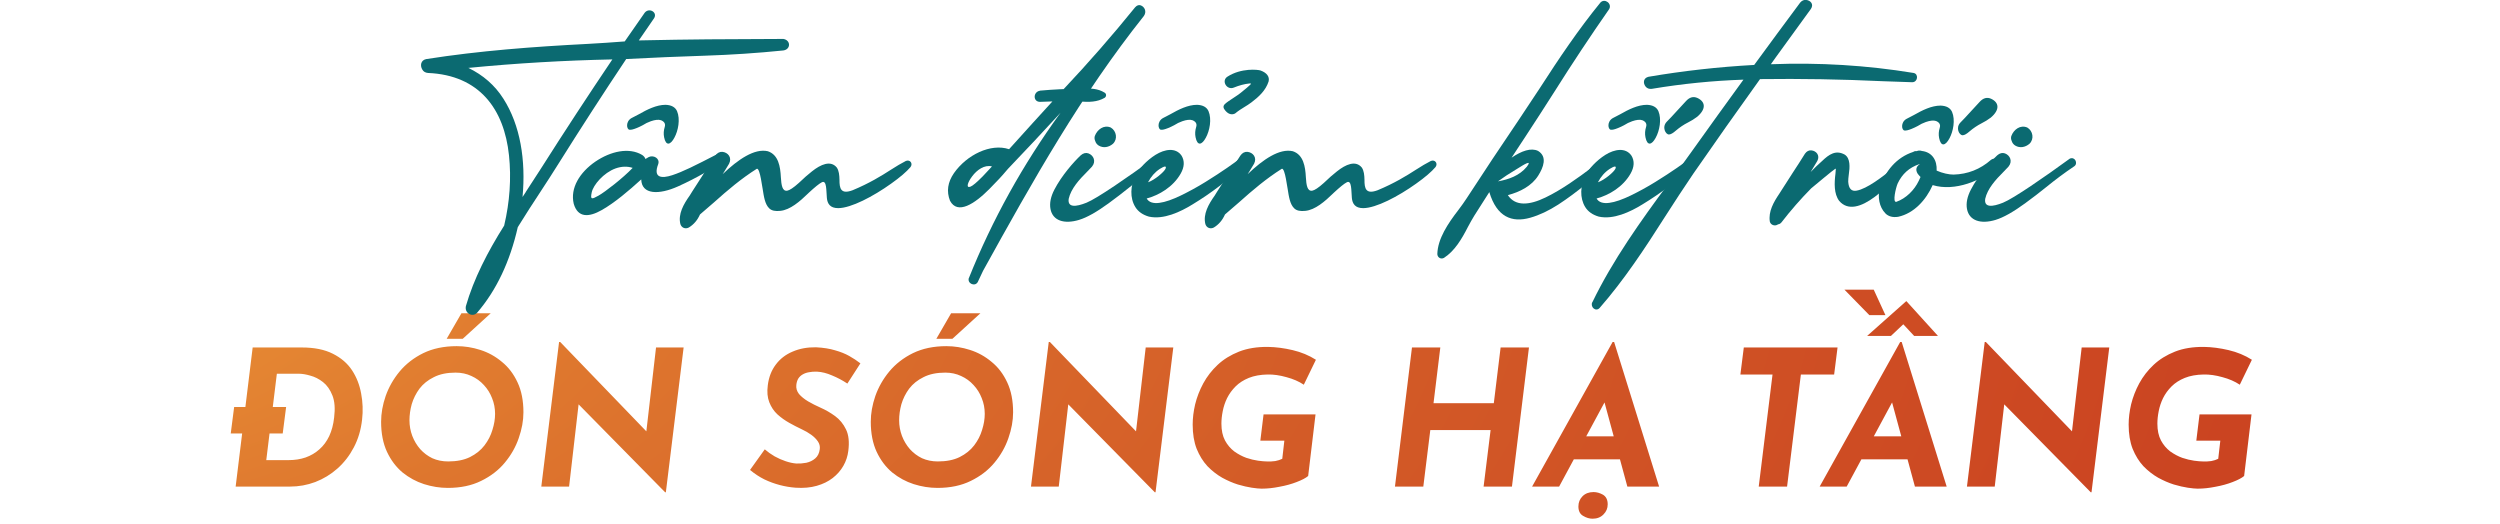
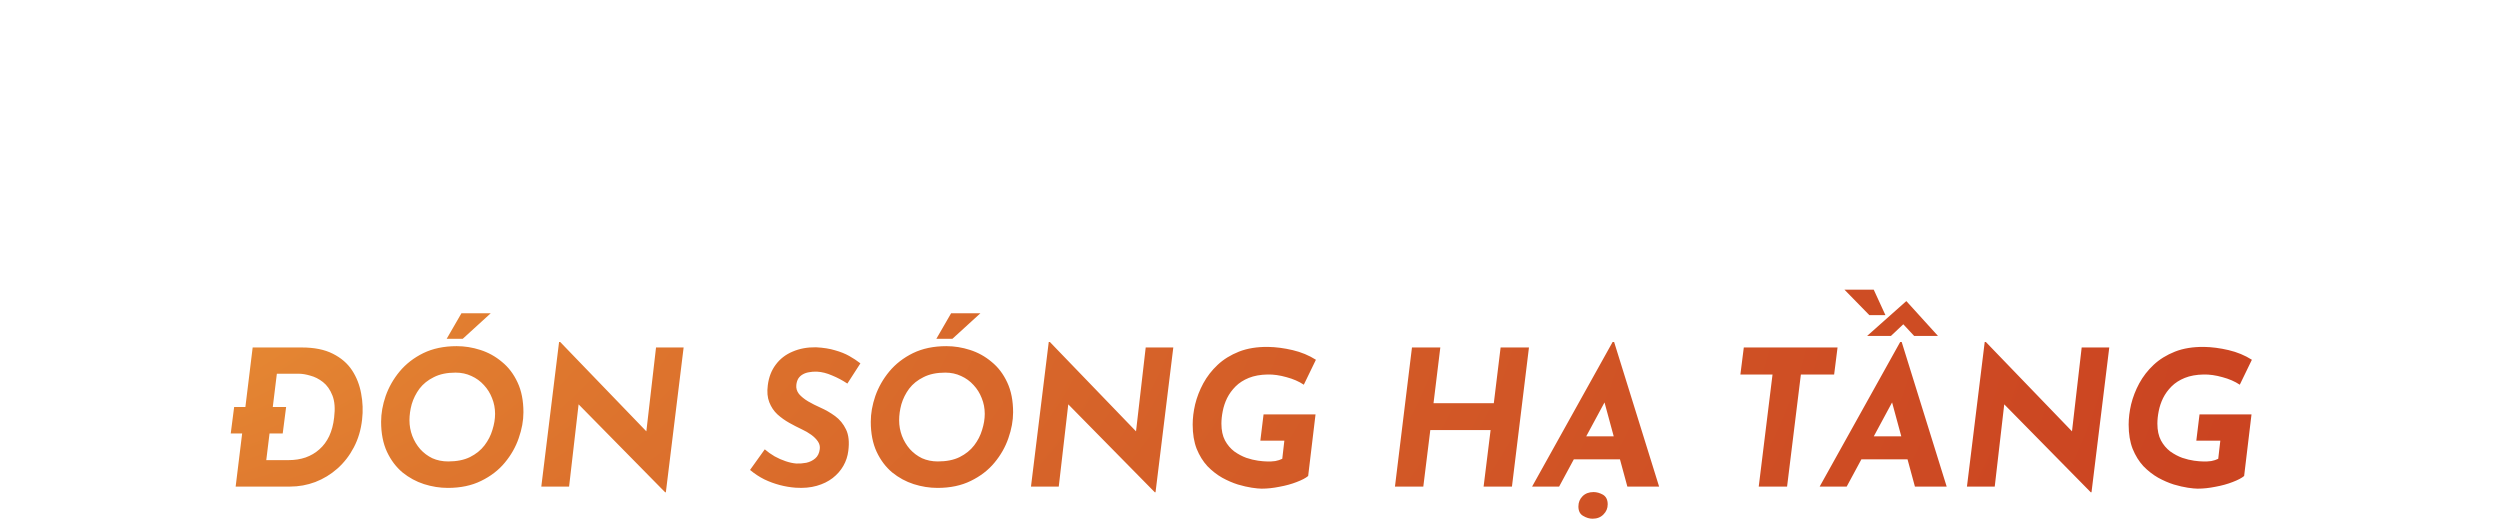
<svg xmlns="http://www.w3.org/2000/svg" width="291" height="61" viewBox="0 0 291 61" fill="none">
  <g clip-path="url(#clip0_1208_1860)">
    <path d="M27.43 56.638L29.41 40.446H35.13C36.582 40.446 37.785 40.688 38.738 41.172C39.706 41.656 40.454 42.302 40.982 43.108C41.51 43.915 41.862 44.817 42.038 45.814C42.229 46.812 42.265 47.816 42.148 48.828C42.016 50.031 41.693 51.116 41.18 52.084C40.681 53.038 40.043 53.859 39.266 54.548C38.503 55.223 37.645 55.744 36.692 56.11C35.753 56.462 34.778 56.638 33.766 56.638H27.43ZM30.994 53.558H33.59C34.309 53.558 34.969 53.456 35.57 53.25C36.186 53.03 36.721 52.715 37.176 52.304C37.645 51.894 38.027 51.38 38.32 50.764C38.613 50.134 38.804 49.415 38.892 48.608C39.024 47.552 38.958 46.694 38.694 46.034C38.43 45.36 38.063 44.839 37.594 44.472C37.125 44.106 36.633 43.856 36.12 43.724C35.621 43.578 35.189 43.504 34.822 43.504H32.226L30.994 53.558ZM27.254 47.376H33.304L32.908 50.456H26.858L27.254 47.376ZM52.127 56.792C51.203 56.792 50.279 56.646 49.355 56.352C48.446 56.059 47.61 55.604 46.847 54.988C46.099 54.358 45.498 53.558 45.043 52.59C44.589 51.608 44.361 50.442 44.361 49.092C44.361 48.124 44.537 47.127 44.889 46.1C45.256 45.059 45.799 44.106 46.517 43.24C47.251 42.36 48.167 41.649 49.267 41.106C50.382 40.564 51.68 40.292 53.161 40.292C54.085 40.292 55.002 40.439 55.911 40.732C56.835 41.026 57.671 41.488 58.419 42.118C59.182 42.734 59.791 43.534 60.245 44.516C60.7 45.484 60.927 46.643 60.927 47.992C60.927 48.96 60.744 49.965 60.377 51.006C60.025 52.033 59.483 52.986 58.749 53.866C58.031 54.732 57.114 55.436 55.999 55.978C54.899 56.521 53.609 56.792 52.127 56.792ZM52.171 53.712C53.169 53.712 54.012 53.544 54.701 53.206C55.405 52.854 55.97 52.4 56.395 51.842C56.821 51.285 57.129 50.684 57.319 50.038C57.525 49.393 57.627 48.77 57.627 48.168C57.627 47.523 57.51 46.914 57.275 46.342C57.055 45.77 56.74 45.264 56.329 44.824C55.919 44.37 55.435 44.018 54.877 43.768C54.32 43.504 53.704 43.372 53.029 43.372C52.032 43.372 51.189 43.548 50.499 43.9C49.81 44.238 49.253 44.685 48.827 45.242C48.417 45.8 48.116 46.401 47.925 47.046C47.749 47.692 47.661 48.315 47.661 48.916C47.661 49.547 47.771 50.156 47.991 50.742C48.211 51.314 48.519 51.828 48.915 52.282C49.311 52.722 49.781 53.074 50.323 53.338C50.881 53.588 51.497 53.712 52.171 53.712ZM57.121 36.464L53.865 39.434H51.995L53.711 36.464H57.121ZM77.506 57.298H77.418L66.506 46.21L67.386 46.738L66.242 56.638H63.008L65.076 39.808H65.208L75.856 50.852L75.196 50.544L76.362 40.446H79.574L77.506 57.298ZM98.633 44.648C98.061 44.267 97.467 43.952 96.851 43.702C96.25 43.438 95.671 43.292 95.113 43.262C94.761 43.248 94.446 43.27 94.167 43.328C93.888 43.372 93.639 43.46 93.419 43.592C93.214 43.71 93.045 43.871 92.913 44.076C92.796 44.282 92.722 44.524 92.693 44.802C92.649 45.184 92.752 45.536 93.001 45.858C93.265 46.166 93.617 46.452 94.057 46.716C94.512 46.98 94.989 47.222 95.487 47.442C96.088 47.706 96.66 48.036 97.203 48.432C97.746 48.828 98.171 49.349 98.479 49.994C98.787 50.625 98.875 51.454 98.743 52.48C98.67 53.096 98.479 53.676 98.171 54.218C97.863 54.761 97.445 55.238 96.917 55.648C96.404 56.044 95.788 56.345 95.069 56.55C94.35 56.756 93.537 56.829 92.627 56.77C92.011 56.726 91.395 56.624 90.779 56.462C90.163 56.301 89.562 56.081 88.975 55.802C88.388 55.509 87.831 55.142 87.303 54.702L89.019 52.304C89.356 52.598 89.738 52.869 90.163 53.118C90.588 53.353 91.021 53.544 91.461 53.69C91.901 53.837 92.312 53.925 92.693 53.954C93.075 53.969 93.463 53.94 93.859 53.866C94.255 53.778 94.6 53.61 94.893 53.36C95.186 53.111 95.362 52.752 95.421 52.282C95.465 51.96 95.392 51.659 95.201 51.38C95.01 51.102 94.754 50.845 94.431 50.61C94.109 50.376 93.742 50.163 93.331 49.972C92.862 49.752 92.378 49.503 91.879 49.224C91.38 48.946 90.918 48.616 90.493 48.234C90.082 47.853 89.767 47.384 89.547 46.826C89.327 46.269 89.269 45.609 89.371 44.846C89.489 43.908 89.796 43.108 90.295 42.448C90.794 41.774 91.447 41.268 92.253 40.93C93.06 40.578 93.969 40.41 94.981 40.424C95.847 40.468 96.587 40.586 97.203 40.776C97.834 40.952 98.384 41.172 98.853 41.436C99.323 41.7 99.755 41.986 100.151 42.294L98.633 44.648ZM109.125 56.792C108.201 56.792 107.277 56.646 106.353 56.352C105.444 56.059 104.608 55.604 103.845 54.988C103.097 54.358 102.496 53.558 102.041 52.59C101.587 51.608 101.359 50.442 101.359 49.092C101.359 48.124 101.535 47.127 101.887 46.1C102.254 45.059 102.797 44.106 103.515 43.24C104.249 42.36 105.165 41.649 106.265 41.106C107.38 40.564 108.678 40.292 110.159 40.292C111.083 40.292 112 40.439 112.909 40.732C113.833 41.026 114.669 41.488 115.417 42.118C116.18 42.734 116.789 43.534 117.243 44.516C117.698 45.484 117.925 46.643 117.925 47.992C117.925 48.96 117.742 49.965 117.375 51.006C117.023 52.033 116.481 52.986 115.747 53.866C115.029 54.732 114.112 55.436 112.997 55.978C111.897 56.521 110.607 56.792 109.125 56.792ZM109.169 53.712C110.167 53.712 111.01 53.544 111.699 53.206C112.403 52.854 112.968 52.4 113.393 51.842C113.819 51.285 114.127 50.684 114.317 50.038C114.523 49.393 114.625 48.77 114.625 48.168C114.625 47.523 114.508 46.914 114.273 46.342C114.053 45.77 113.738 45.264 113.327 44.824C112.917 44.37 112.433 44.018 111.875 43.768C111.318 43.504 110.702 43.372 110.027 43.372C109.03 43.372 108.187 43.548 107.497 43.9C106.808 44.238 106.251 44.685 105.825 45.242C105.415 45.8 105.114 46.401 104.923 47.046C104.747 47.692 104.659 48.315 104.659 48.916C104.659 49.547 104.769 50.156 104.989 50.742C105.209 51.314 105.517 51.828 105.913 52.282C106.309 52.722 106.779 53.074 107.321 53.338C107.879 53.588 108.495 53.712 109.169 53.712ZM114.119 36.464L110.863 39.434H108.993L110.709 36.464H114.119ZM134.504 57.298H134.416L123.504 46.21L124.384 46.738L123.24 56.638H120.006L122.074 39.808H122.206L132.854 50.852L132.194 50.544L133.36 40.446H136.572L134.504 57.298ZM152.27 55.406C151.991 55.641 151.544 55.876 150.928 56.11C150.326 56.345 149.659 56.528 148.926 56.66C148.207 56.807 147.518 56.88 146.858 56.88C146.594 56.88 146.212 56.844 145.714 56.77C145.23 56.697 144.687 56.572 144.086 56.396C143.484 56.206 142.876 55.942 142.26 55.604C141.644 55.252 141.072 54.805 140.544 54.262C140.03 53.705 139.612 53.03 139.29 52.238C138.982 51.446 138.828 50.508 138.828 49.422C138.828 48.674 138.923 47.89 139.114 47.068C139.319 46.232 139.634 45.418 140.06 44.626C140.5 43.82 141.057 43.101 141.732 42.47C142.421 41.825 143.25 41.312 144.218 40.93C145.186 40.549 146.315 40.366 147.606 40.38C148.515 40.395 149.468 40.52 150.466 40.754C151.463 40.989 152.365 41.363 153.172 41.876L151.764 44.78C151.192 44.399 150.517 44.106 149.74 43.9C148.962 43.68 148.236 43.578 147.562 43.592C146.711 43.607 145.978 43.739 145.362 43.988C144.746 44.238 144.232 44.568 143.822 44.978C143.411 45.389 143.081 45.844 142.832 46.342C142.597 46.826 142.428 47.332 142.326 47.86C142.223 48.374 142.172 48.858 142.172 49.312C142.172 50.09 142.311 50.742 142.59 51.27C142.868 51.784 143.228 52.209 143.668 52.546C144.122 52.869 144.592 53.118 145.076 53.294C145.56 53.456 146.014 53.566 146.44 53.624C146.88 53.683 147.217 53.712 147.452 53.712C147.804 53.727 148.134 53.712 148.442 53.668C148.75 53.61 149.021 53.522 149.256 53.404L149.498 51.292H146.704L147.078 48.234H153.128L152.27 55.406ZM177.971 40.446L175.991 56.638H172.691L173.505 50.06H166.487L165.673 56.638H162.373L164.353 40.446H167.653L166.861 46.936H173.879L174.671 40.446H177.971ZM181.482 56.638H178.336L187.708 39.808H187.884L193.12 56.638H189.424L186.212 44.802L188.72 43.218L181.482 56.638ZM184.056 50.786H188.918L189.71 53.47H182.736L184.056 50.786ZM183.726 58.948C183.726 58.479 183.887 58.083 184.21 57.76C184.533 57.438 184.958 57.276 185.486 57.276C185.853 57.276 186.219 57.379 186.586 57.584C186.953 57.804 187.136 58.178 187.136 58.706C187.136 59.161 186.975 59.55 186.652 59.872C186.329 60.21 185.904 60.378 185.376 60.378C185.009 60.378 184.643 60.268 184.276 60.048C183.909 59.843 183.726 59.476 183.726 58.948ZM202.978 40.446H213.89L213.494 43.592H209.622L208.016 56.638H204.716L206.322 43.592H202.582L202.978 40.446ZM214.955 56.638H211.809L221.181 39.808H221.357L226.593 56.638H222.897L219.685 44.802L222.193 43.218L214.955 56.638ZM217.529 50.786H222.391L223.183 53.47H216.209L217.529 50.786ZM222.809 39.104L221.291 37.476L222.061 37.256L220.103 39.104H217.331L221.885 35.056H221.907L225.581 39.104H222.809ZM218.101 33.714L219.465 36.684H217.595L214.691 33.714H218.101ZM243.451 57.298H243.363L232.451 46.21L233.331 46.738L232.187 56.638H228.953L231.021 39.808H231.153L241.801 50.852L241.141 50.544L242.307 40.446H245.519L243.451 57.298ZM261.217 55.406C260.938 55.641 260.491 55.876 259.875 56.11C259.273 56.345 258.606 56.528 257.873 56.66C257.154 56.807 256.465 56.88 255.805 56.88C255.541 56.88 255.159 56.844 254.661 56.77C254.177 56.697 253.634 56.572 253.033 56.396C252.431 56.206 251.823 55.942 251.207 55.604C250.591 55.252 250.019 54.805 249.491 54.262C248.977 53.705 248.559 53.03 248.237 52.238C247.929 51.446 247.775 50.508 247.775 49.422C247.775 48.674 247.87 47.89 248.061 47.068C248.266 46.232 248.581 45.418 249.007 44.626C249.447 43.82 250.004 43.101 250.679 42.47C251.368 41.825 252.197 41.312 253.165 40.93C254.133 40.549 255.262 40.366 256.553 40.38C257.462 40.395 258.415 40.52 259.413 40.754C260.41 40.989 261.312 41.363 262.119 41.876L260.711 44.78C260.139 44.399 259.464 44.106 258.687 43.9C257.909 43.68 257.183 43.578 256.509 43.592C255.658 43.607 254.925 43.739 254.309 43.988C253.693 44.238 253.179 44.568 252.769 44.978C252.358 45.389 252.028 45.844 251.779 46.342C251.544 46.826 251.375 47.332 251.273 47.86C251.17 48.374 251.119 48.858 251.119 49.312C251.119 50.09 251.258 50.742 251.537 51.27C251.815 51.784 252.175 52.209 252.615 52.546C253.069 52.869 253.539 53.118 254.023 53.294C254.507 53.456 254.961 53.566 255.387 53.624C255.827 53.683 256.164 53.712 256.399 53.712C256.751 53.727 257.081 53.712 257.389 53.668C257.697 53.61 257.968 53.522 258.203 53.404L258.445 51.292H255.651L256.025 48.234H262.075L261.217 55.406Z" fill="url(#paint0_radial_1208_1860)" />
  </g>
  <g clip-path="url(#clip1_1208_1860)">
    <path d="M54.218 35.667C55.151 32.413 56.791 29.268 58.685 26.259C59.337 23.494 59.528 20.766 59.247 18.083C58.685 12.726 55.831 8.747 49.815 8.493C49.516 8.466 49.29 8.339 49.154 8.094C48.873 7.623 48.982 7.016 49.598 6.88C55.831 5.901 62.073 5.438 68.37 5.112C69.802 5.031 71.251 4.94 72.719 4.822C73.489 3.707 74.259 2.592 75.047 1.477C75.564 0.843 76.569 1.432 76.135 2.121C75.672 2.783 75.219 3.444 74.766 4.115C74.63 4.314 74.495 4.514 74.359 4.704C80.746 4.568 83.89 4.559 91.183 4.532C92.062 4.677 92.062 5.747 91.183 5.873C88.148 6.182 85.113 6.381 82.096 6.481C79.07 6.58 75.999 6.707 72.891 6.871C70.209 10.886 67.591 14.938 65.027 19.025C64.365 20.086 63.668 21.165 62.943 22.27C62.046 23.63 61.149 25.017 60.27 26.44C59.355 30.473 57.77 33.809 55.523 36.419C54.961 36.981 54.064 36.428 54.227 35.667H54.218ZM61.195 22.352C61.802 21.427 62.4 20.512 62.97 19.614C65.679 15.345 68.452 11.113 71.278 6.916C65.67 7.034 60.089 7.36 54.517 7.904C56.239 8.738 57.598 9.925 58.585 11.475C60.569 14.566 61.222 18.672 60.823 22.932C60.95 22.742 61.077 22.542 61.204 22.352H61.195Z" fill="#0B6A71" />
    <path d="M69.294 18.817C71.106 17.584 73.235 17.131 74.748 18.037C74.948 18.173 75.075 18.328 75.129 18.509C75.183 18.482 75.238 18.445 75.292 18.409C75.364 18.355 75.446 18.309 75.528 18.273C76.098 18.019 76.841 18.454 76.615 19.107C76.008 20.693 76.977 20.811 78.246 20.394C79.505 19.977 80.791 19.334 83.582 17.892C84.107 17.657 84.415 18.518 83.962 18.871C83.156 19.497 81.136 20.702 78.916 21.699C76.696 22.696 74.685 22.669 74.64 20.884C74.612 20.911 74.585 20.929 74.558 20.956C73.253 22.143 71.586 23.576 70.055 24.446C68.524 25.316 67.265 25.352 66.785 23.73C66.341 21.89 67.491 20.059 69.294 18.817ZM71.65 19.605C70.255 20.113 69.059 21.527 68.877 22.388C68.696 23.249 68.859 23.222 69.657 22.778C70.445 22.334 72.51 20.729 73.643 19.542C73.009 19.334 72.347 19.361 71.65 19.605ZM77.303 15.98C77.222 15.581 77.249 15.182 77.376 14.774C77.484 14.421 77.34 14.158 76.941 13.995C76.651 13.895 76.252 13.941 75.754 14.113C75.419 14.23 75.102 14.385 74.812 14.575C74.576 14.702 74.341 14.811 74.096 14.91C73.716 15.064 73.444 15.128 73.272 15.101C72.927 15.064 72.8 14.149 73.498 13.75C73.779 13.596 74.069 13.451 74.368 13.297C75.337 12.744 76.415 12.2 77.475 12.2C78.155 12.227 78.599 12.472 78.807 12.934C79.206 13.868 78.943 15.219 78.499 16.025C78.037 16.886 77.512 17.022 77.303 15.98Z" fill="#0B6A71" />
    <path d="M79.197 26.086C78.907 24.926 79.568 23.766 80.284 22.76C80.384 22.606 80.474 22.451 80.565 22.306C81.009 21.609 81.453 20.92 81.906 20.222C82.368 19.524 82.821 18.826 83.265 18.119C83.491 17.793 83.772 17.648 84.098 17.675C84.742 17.747 85.231 18.337 84.868 19.052C84.678 19.37 84.497 19.678 84.307 19.977C84.243 20.077 84.18 20.177 84.116 20.276C85.928 18.536 87.84 17.249 89.371 17.602C90.612 18.01 90.83 19.388 90.893 20.63C90.948 21.554 91.056 22.279 91.627 22.198C91.908 22.152 92.361 21.853 92.977 21.3C93.04 21.237 93.122 21.164 93.213 21.083C93.548 20.747 93.983 20.376 94.499 19.959C95.541 19.125 96.692 18.627 97.407 19.506C97.652 19.868 97.706 20.394 97.715 20.929C97.706 21.935 97.869 22.66 99.246 22.143C101.167 21.346 102.59 20.476 103.713 19.75C104.356 19.334 104.927 18.998 105.444 18.735C105.924 18.536 106.295 19.025 105.987 19.442C105.516 19.995 104.764 20.639 103.731 21.373C101.656 22.859 99.056 24.228 97.561 24.228C96.619 24.228 96.311 23.702 96.248 23.05C96.166 22.189 96.248 20.92 95.659 21.219C95.351 21.373 94.843 21.79 94.128 22.451L94.073 22.506C93.104 23.449 91.971 24.437 90.821 24.545C90.25 24.609 89.824 24.518 89.561 24.273C89.027 23.793 88.909 22.832 88.773 21.989C88.71 21.581 88.637 21.192 88.574 20.82C88.456 20.195 88.284 19.56 88.085 19.651C86.3 20.775 84.696 22.134 83.129 23.539C82.585 24.02 82.033 24.491 81.48 24.962C81.181 25.633 80.746 26.141 80.175 26.485C79.777 26.694 79.333 26.521 79.197 26.086Z" fill="#0B6A71" />
    <path d="M112.773 32.377C115.509 25.552 119.07 19.143 123.437 13.134C121.416 15.336 119.378 17.512 117.339 19.642C117.294 19.687 117.213 19.778 117.095 19.923C116.687 20.421 116.053 21.101 115.183 21.98C113.444 23.739 111.46 25.026 110.581 23.367C110.155 22.279 110.309 21.21 111.043 20.149C112.52 18.037 115.31 16.651 117.457 17.367C118.372 16.361 119.287 15.354 120.193 14.339C121.362 13.043 122.549 11.747 123.736 10.451C126.671 7.342 129.471 4.133 132.134 0.843C132.343 0.616 132.56 0.544 132.787 0.625C133.24 0.798 133.502 1.351 133.149 1.858C125.829 11.058 120.293 20.911 114.431 31.516C114.223 31.951 114.024 32.386 113.815 32.821C113.507 33.401 112.592 33.029 112.764 32.377H112.773ZM115.174 19.687C115.274 19.578 115.364 19.47 115.464 19.37C114.585 19.152 113.715 19.778 113.154 20.53C112.601 21.264 112.429 21.935 112.963 21.727C113.226 21.627 113.706 21.219 114.395 20.521C114.658 20.24 114.911 19.968 115.174 19.687ZM121.054 10.55C122.549 10.415 124.053 10.342 125.566 10.324C125.72 10.324 125.883 10.324 126.037 10.324C126.934 10.279 127.777 10.288 128.583 10.786C128.692 10.859 128.746 10.958 128.746 11.076C128.746 11.203 128.692 11.303 128.583 11.384C127.713 11.892 126.744 11.892 125.756 11.819C125.512 11.801 125.258 11.792 125.013 11.783C123.691 11.765 122.368 11.792 121.054 11.856C120.221 11.856 120.239 10.687 121.054 10.56V10.55Z" fill="#0B6A71" />
    <path d="M125.629 25.588C123.854 26.131 122.531 25.678 122.277 24.328C122.15 23.648 122.304 22.896 122.73 22.071C123.591 20.412 124.986 18.844 125.792 18.083C126.091 17.82 126.399 17.747 126.698 17.856C127.296 18.083 127.614 18.781 127.106 19.397C126.925 19.587 126.735 19.796 126.526 20.004C125.611 20.911 124.66 21.971 124.397 23.14C124.243 24.183 125.231 24.092 126.472 23.594C127.704 23.095 131.274 20.63 134.245 18.463C134.862 18.201 135.215 19.025 134.78 19.343C133.629 20.113 132.533 20.938 131.473 21.799C130.712 22.415 129.933 23.014 129.136 23.594C129.108 23.612 129.081 23.63 129.054 23.657C127.65 24.681 126.499 25.325 125.62 25.588H125.629ZM127.487 16.424C127.396 16.225 127.378 16.034 127.432 15.844C127.713 15.073 128.492 14.493 129.299 14.847C129.96 15.237 130.123 16.197 129.543 16.741C129.072 17.14 128.438 17.276 127.885 16.941C127.677 16.805 127.55 16.632 127.487 16.424Z" fill="#0B6A71" />
-     <path d="M132.153 24.101C131.5 23.041 131.564 21.609 132.189 20.367C132.551 19.687 133.448 18.681 134.508 18.019C135.559 17.367 136.855 17.131 137.534 18.119C137.906 18.735 137.869 19.433 137.435 20.204C136.556 21.754 134.934 22.714 133.475 23.104C133.983 24.011 135.55 23.675 137.462 22.751C138.413 22.288 139.373 21.763 140.325 21.174C142.236 19.995 143.786 18.889 144.266 18.5C144.737 18.182 145.29 18.708 144.891 19.125C143.034 20.911 141.013 22.461 138.812 23.793C137.389 24.672 135.441 25.588 133.738 25.216C133.013 25.008 132.488 24.636 132.153 24.101ZM135.668 19.642C135.822 19.27 135.532 19.325 135.006 19.66C134.436 20.032 133.974 20.557 133.629 21.219C134.399 20.956 135.505 20.013 135.668 19.642ZM139.165 15.98C139.083 15.581 139.111 15.182 139.237 14.774C139.346 14.421 139.201 14.158 138.803 13.995C138.513 13.895 138.114 13.94 137.616 14.113C137.281 14.23 136.963 14.385 136.674 14.575C136.438 14.702 136.202 14.811 135.958 14.91C135.577 15.064 135.305 15.128 135.133 15.101C134.789 15.064 134.662 14.149 135.36 13.75C135.641 13.596 135.931 13.451 136.23 13.297C137.199 12.744 138.277 12.2 139.337 12.2C140.017 12.227 140.461 12.472 140.669 12.934C141.068 13.868 140.805 15.219 140.361 16.025C139.899 16.886 139.373 17.022 139.165 15.98ZM142.653 12.907C142.363 12.581 142.336 12.336 142.59 12.1C142.798 11.901 143.206 11.638 143.577 11.393C144.021 11.103 144.202 10.976 144.374 10.841C145.661 9.798 145.806 9.671 145.416 9.717C144.837 9.78 144.257 9.934 143.613 10.197C142.789 10.532 142.128 9.39 142.88 8.919C144.492 7.886 146.431 8.103 146.721 8.203C147.455 8.466 147.808 8.928 147.663 9.49C147.328 10.523 146.558 11.239 145.688 11.901C145.407 12.119 145.108 12.3 144.827 12.472C144.492 12.681 144.175 12.871 143.767 13.206C143.523 13.342 143.088 13.406 142.653 12.907Z" fill="#0B6A71" />
    <path d="M140.306 26.086C140.016 24.926 140.678 23.766 141.394 22.76C141.493 22.606 141.584 22.451 141.674 22.306C142.118 21.609 142.562 20.92 143.015 20.222C143.477 19.524 143.93 18.826 144.374 18.119C144.601 17.793 144.882 17.648 145.208 17.675C145.851 17.747 146.34 18.337 145.978 19.052C145.788 19.37 145.607 19.678 145.416 19.977C145.353 20.077 145.289 20.177 145.226 20.276C147.038 18.536 148.95 17.249 150.481 17.602C151.722 18.01 151.939 19.388 152.003 20.63C152.057 21.554 152.166 22.279 152.737 22.198C153.018 22.152 153.471 21.853 154.087 21.3C154.15 21.237 154.232 21.164 154.322 21.083C154.657 20.747 155.092 20.376 155.609 19.959C156.651 19.125 157.801 18.627 158.517 19.506C158.762 19.868 158.816 20.394 158.825 20.929C158.816 21.935 158.979 22.66 160.356 22.143C162.277 21.346 163.699 20.476 164.823 19.75C165.466 19.334 166.037 18.998 166.553 18.735C167.033 18.536 167.405 19.025 167.097 19.442C166.626 19.995 165.874 20.639 164.841 21.373C162.766 22.859 160.166 24.228 158.671 24.228C157.729 24.228 157.421 23.702 157.357 23.05C157.276 22.189 157.357 20.92 156.768 21.219C156.46 21.373 155.953 21.79 155.237 22.451L155.183 22.506C154.213 23.449 153.081 24.437 151.93 24.545C151.36 24.609 150.934 24.518 150.671 24.273C150.137 23.793 150.019 22.832 149.883 21.989C149.819 21.581 149.747 21.192 149.683 20.82C149.566 20.195 149.394 19.56 149.194 19.651C147.409 20.775 145.806 22.134 144.238 23.539C143.695 24.02 143.142 24.491 142.59 24.962C142.291 25.633 141.856 26.141 141.285 26.485C140.886 26.694 140.442 26.521 140.306 26.086Z" fill="#0B6A71" />
-     <path d="M167.305 29.576C167.35 27.79 168.537 26.023 169.76 24.437C170.114 23.974 170.431 23.521 170.712 23.095C172.714 20.013 174.752 16.95 176.818 13.904C177.615 12.717 178.413 11.511 179.21 10.297C181.43 6.852 183.731 3.426 186.295 0.29C186.811 -0.245 187.681 0.444 187.301 1.07C185.108 4.215 182.979 7.432 180.922 10.695C179.808 12.454 178.675 14.194 177.543 15.925C177.226 16.415 176.9 16.904 176.583 17.385C176.374 17.711 176.157 18.037 175.948 18.355C177.117 17.557 178.222 17.176 179.029 17.566C180.143 18.246 179.645 19.488 179.056 20.43C178.304 21.636 176.927 22.343 175.514 22.714C176.392 24.047 178.032 23.893 179.899 22.986C181.765 22.089 183.704 20.693 185.253 19.524C186.005 18.962 186.603 18.536 187.047 18.255C187.446 18.047 187.844 18.563 187.518 18.871C187.364 19.007 187.201 19.152 187.02 19.315C185.67 20.575 183.604 22.37 181.384 23.811C180.27 24.527 179.183 25.044 178.123 25.343C175.985 25.95 174.227 25.261 173.357 22.361C173.221 22.578 173.076 22.796 172.94 23.014C172.497 23.702 172.053 24.391 171.618 25.089C171.364 25.506 171.11 25.95 170.857 26.431C170.141 27.836 169.316 29.222 168.075 30.02C167.722 30.21 167.332 29.984 167.305 29.585V29.576ZM177.724 19.406C178.376 18.545 177.461 19.107 176.637 19.624C176.555 19.678 176.492 19.714 176.447 19.741C175.722 20.168 175.024 20.63 174.363 21.11C175.631 20.884 176.863 20.448 177.724 19.406Z" fill="#0B6A71" />
    <path d="M184.519 24.101C183.867 23.041 183.93 21.609 184.556 20.367C184.918 19.687 185.815 18.681 186.875 18.019C187.926 17.367 189.221 17.131 189.901 18.119C190.272 18.735 190.236 19.433 189.801 20.204C188.922 21.754 187.301 22.714 185.842 23.104C186.349 24.011 187.917 23.675 189.828 22.751C190.78 22.288 191.74 21.763 192.691 21.174C194.603 19.995 196.152 18.889 196.632 18.5C197.104 18.182 197.656 18.708 197.258 19.125C195.4 20.911 193.38 22.461 191.178 23.793C189.756 24.672 187.808 25.588 186.105 25.216C185.38 25.008 184.854 24.636 184.519 24.101ZM188.035 19.642C188.189 19.27 187.899 19.325 187.373 19.66C186.802 20.032 186.34 20.557 185.996 21.219C186.766 20.956 187.871 20.013 188.035 19.642ZM191.532 15.98C191.45 15.581 191.477 15.182 191.604 14.774C191.713 14.421 191.568 14.158 191.169 13.995C190.879 13.895 190.481 13.941 189.982 14.113C189.647 14.23 189.33 14.385 189.04 14.575C188.805 14.702 188.569 14.811 188.324 14.91C187.944 15.064 187.672 15.128 187.5 15.101C187.156 15.064 187.029 14.149 187.727 13.75C188.007 13.596 188.297 13.451 188.596 13.297C189.566 12.744 190.644 12.2 191.704 12.2C192.383 12.227 192.827 12.472 193.036 12.934C193.434 13.868 193.172 15.219 192.728 16.025C192.266 16.886 191.74 17.022 191.532 15.98ZM194.277 15.654C193.878 15.672 193.407 14.793 194.014 14.167C194.367 13.814 194.712 13.442 195.056 13.061C195.446 12.644 195.835 12.218 196.243 11.774C196.66 11.312 197.104 11.194 197.575 11.402C198.517 11.838 198.626 12.681 197.548 13.596C197.212 13.85 196.859 14.067 196.497 14.249C195.98 14.511 195.509 14.829 195.065 15.209C194.739 15.499 194.476 15.645 194.277 15.654Z" fill="#0B6A71" />
    <path d="M185.344 35.196C187.708 30.301 190.97 25.733 194.268 21.282C195.201 20.013 196.125 18.744 197.022 17.485C198.979 14.738 200.954 12.001 202.938 9.273C199.414 9.39 195.853 9.744 192.265 10.342C191.957 10.378 191.722 10.288 191.55 10.079C191.223 9.662 191.278 9.082 191.885 8.937C195.935 8.248 200.039 7.786 204.188 7.559C205.964 5.13 207.749 2.71 209.543 0.299C209.742 0.063 209.978 -0.036 210.24 -0.009C210.766 0.054 211.146 0.499 210.793 1.033C209.425 2.91 208.057 4.795 206.689 6.689C206.499 6.952 206.317 7.215 206.127 7.478C211.744 7.26 217.28 7.596 222.752 8.493C223.35 8.62 223.232 9.553 222.598 9.572C221.457 9.535 220.315 9.499 219.183 9.454C214.372 9.227 209.606 9.146 204.868 9.209C202.24 12.862 199.649 16.542 197.085 20.24C195.989 21.862 194.902 23.512 193.833 25.189C191.477 28.896 189.049 32.585 186.195 35.848C185.751 36.329 185.09 35.748 185.334 35.187L185.344 35.196Z" fill="#0B6A71" />
-     <path d="M206.01 25.805C205.819 24.618 206.454 23.521 207.133 22.515C207.233 22.37 207.323 22.225 207.405 22.089C207.849 21.391 208.293 20.693 208.737 20.013C209.199 19.315 209.652 18.608 210.096 17.892C210.304 17.602 210.549 17.475 210.848 17.503C211.427 17.566 211.871 18.092 211.536 18.735C211.346 19.062 211.156 19.379 210.956 19.696C210.893 19.805 210.82 19.914 210.757 20.022C211.183 19.578 211.627 19.152 212.089 18.744C212.913 17.956 213.692 17.421 214.734 18.001C215.387 18.436 215.332 19.442 215.196 20.349C215.151 20.666 215.133 20.929 215.133 21.155C215.187 21.962 215.514 22.307 216.121 22.189C217.316 21.971 219.119 20.602 220.506 19.451C221.04 19.016 221.457 18.708 221.738 18.518C222.118 18.3 222.444 18.762 222.182 19.089C222.118 19.152 222.055 19.234 221.982 19.315C221.194 20.213 219.781 21.745 218.222 22.914C216.655 24.083 215.106 24.573 214.082 23.385C213.457 22.551 213.511 21.3 213.647 20.213C213.665 20.004 213.683 19.814 213.692 19.633C213.656 19.578 212.768 20.312 212.297 20.702C211.654 21.228 211.02 21.763 210.82 21.926C209.588 23.177 208.438 24.491 207.369 25.878C207.251 26.023 207.106 26.104 206.952 26.113C206.943 26.113 206.934 26.132 206.925 26.141C206.925 26.15 206.897 26.15 206.888 26.159C206.562 26.349 206.109 26.177 206.01 25.805Z" fill="#0B6A71" />
-     <path d="M219.464 24.835C218.739 24.119 218.53 22.887 218.82 21.872C219.409 19.923 220.768 18.309 222.698 17.684C222.761 17.639 222.834 17.611 222.906 17.593C222.943 17.593 222.979 17.593 223.006 17.593H223.088C223.088 17.593 223.151 17.575 223.178 17.566C223.224 17.548 223.269 17.539 223.314 17.53C223.468 17.512 223.604 17.53 223.722 17.575C224.891 17.72 225.489 18.636 225.425 19.859C226.087 20.158 226.893 20.331 227.4 20.322C229.049 20.276 230.499 19.705 231.749 18.608C232.32 18.183 233.008 18.862 232.519 19.37C230.734 21.029 227.527 22.334 224.963 21.545C224.193 23.276 222.789 24.835 220.949 25.234C220.324 25.334 219.826 25.198 219.464 24.845V24.835ZM223.341 21.056C223.405 20.92 223.477 20.766 223.55 20.603C223.432 20.485 223.314 20.349 223.214 20.213C222.916 19.741 223.088 19.334 223.459 19.116H223.378C222.236 19.506 221.403 20.249 220.886 21.364C220.687 21.817 220.252 23.603 220.732 23.494C221.865 23.095 222.825 22.134 223.341 21.056ZM225.715 16.071C225.634 15.672 225.661 15.273 225.788 14.865C225.896 14.512 225.751 14.249 225.353 14.085C225.063 13.986 224.664 14.031 224.166 14.203C223.831 14.321 223.513 14.475 223.224 14.666C222.988 14.793 222.752 14.901 222.508 15.001C222.127 15.155 221.856 15.219 221.683 15.191C221.339 15.155 221.212 14.24 221.91 13.841C222.191 13.687 222.481 13.542 222.78 13.388C223.749 12.835 224.827 12.291 225.887 12.291C226.567 12.318 227.011 12.563 227.219 13.025C227.618 13.959 227.355 15.309 226.911 16.116C226.449 16.977 225.923 17.113 225.715 16.071ZM228.46 15.744C228.062 15.762 227.59 14.883 228.197 14.258C228.551 13.904 228.895 13.533 229.239 13.152C229.629 12.735 230.019 12.309 230.426 11.865C230.843 11.403 231.287 11.285 231.758 11.493C232.7 11.928 232.809 12.771 231.731 13.687C231.396 13.941 231.042 14.158 230.68 14.339C230.164 14.602 229.692 14.919 229.248 15.3C228.922 15.59 228.66 15.735 228.46 15.744Z" fill="#0B6A71" />
    <path d="M232.311 25.588C230.535 26.131 229.212 25.678 228.958 24.328C228.832 23.648 228.986 22.896 229.411 22.071C230.272 20.412 231.667 18.844 232.474 18.083C232.773 17.82 233.081 17.747 233.38 17.856C233.978 18.083 234.295 18.781 233.787 19.397C233.606 19.587 233.416 19.796 233.207 20.004C232.292 20.911 231.341 21.971 231.078 23.14C230.924 24.183 231.912 24.092 233.153 23.594C234.385 23.095 237.955 20.63 240.927 18.463C241.543 18.201 241.896 19.025 241.461 19.343C240.311 20.113 239.214 20.938 238.154 21.799C237.393 22.415 236.614 23.014 235.817 23.594C235.79 23.612 235.762 23.63 235.735 23.657C234.331 24.681 233.18 25.325 232.301 25.588H232.311ZM234.168 16.424C234.077 16.225 234.059 16.034 234.113 15.844C234.394 15.073 235.174 14.493 235.98 14.847C236.641 15.237 236.804 16.197 236.224 16.741C235.753 17.14 235.119 17.276 234.566 16.941C234.358 16.805 234.231 16.632 234.168 16.424Z" fill="#0B6A71" />
  </g>
  <defs>
    <radialGradient id="paint0_radial_1208_1860" cx="0" cy="0" r="1" gradientUnits="userSpaceOnUse" gradientTransform="translate(-4.79 29.031) scale(418.656 197.64)">
      <stop stop-color="#EC9938" />
      <stop offset="0.19" stop-color="#DE762E" />
      <stop offset="0.39" stop-color="#D35B27" />
      <stop offset="0.59" stop-color="#CC4722" />
      <stop offset="0.79" stop-color="#C73B1F" />
      <stop offset="1" stop-color="#C6381E" />
    </radialGradient>
    <clipPath id="clip0_1208_1860">
      <rect width="290.256" height="60.95" fill="white" />
    </clipPath>
    <clipPath id="clip1_1208_1860">
-       <rect width="192.652" height="36.655" fill="white" transform="translate(49)" />
-     </clipPath>
+       </clipPath>
  </defs>
</svg>